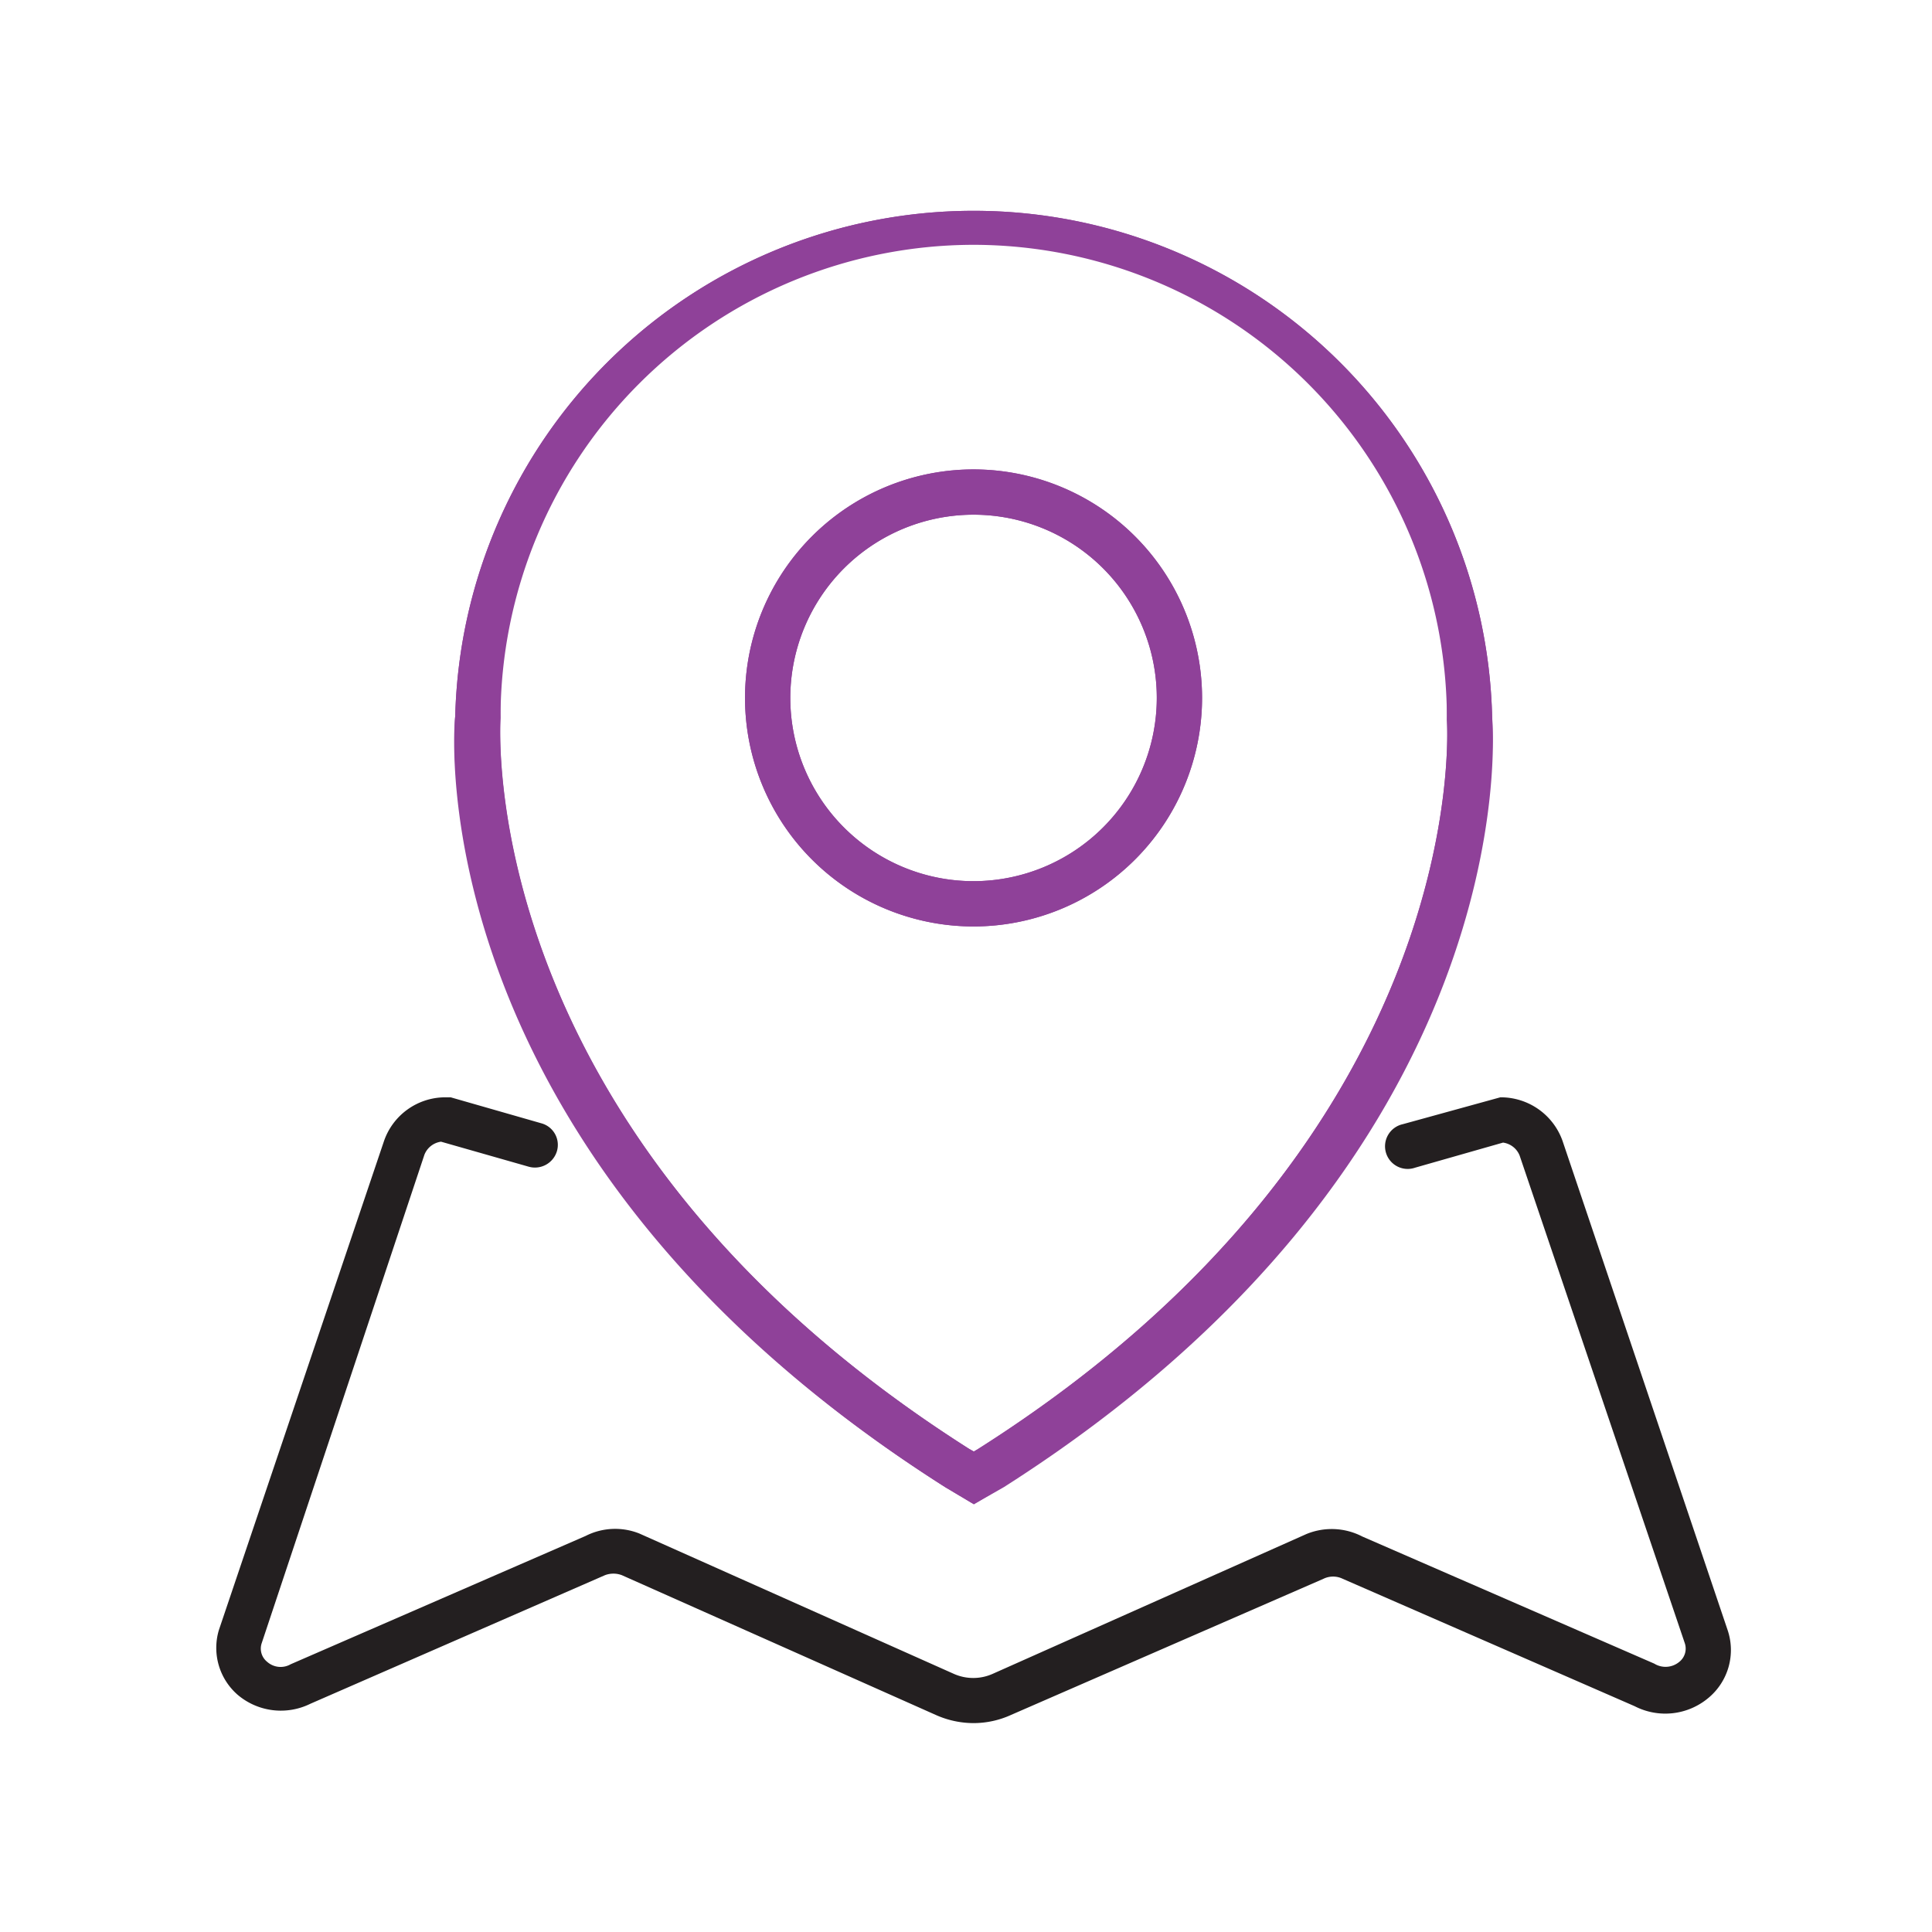
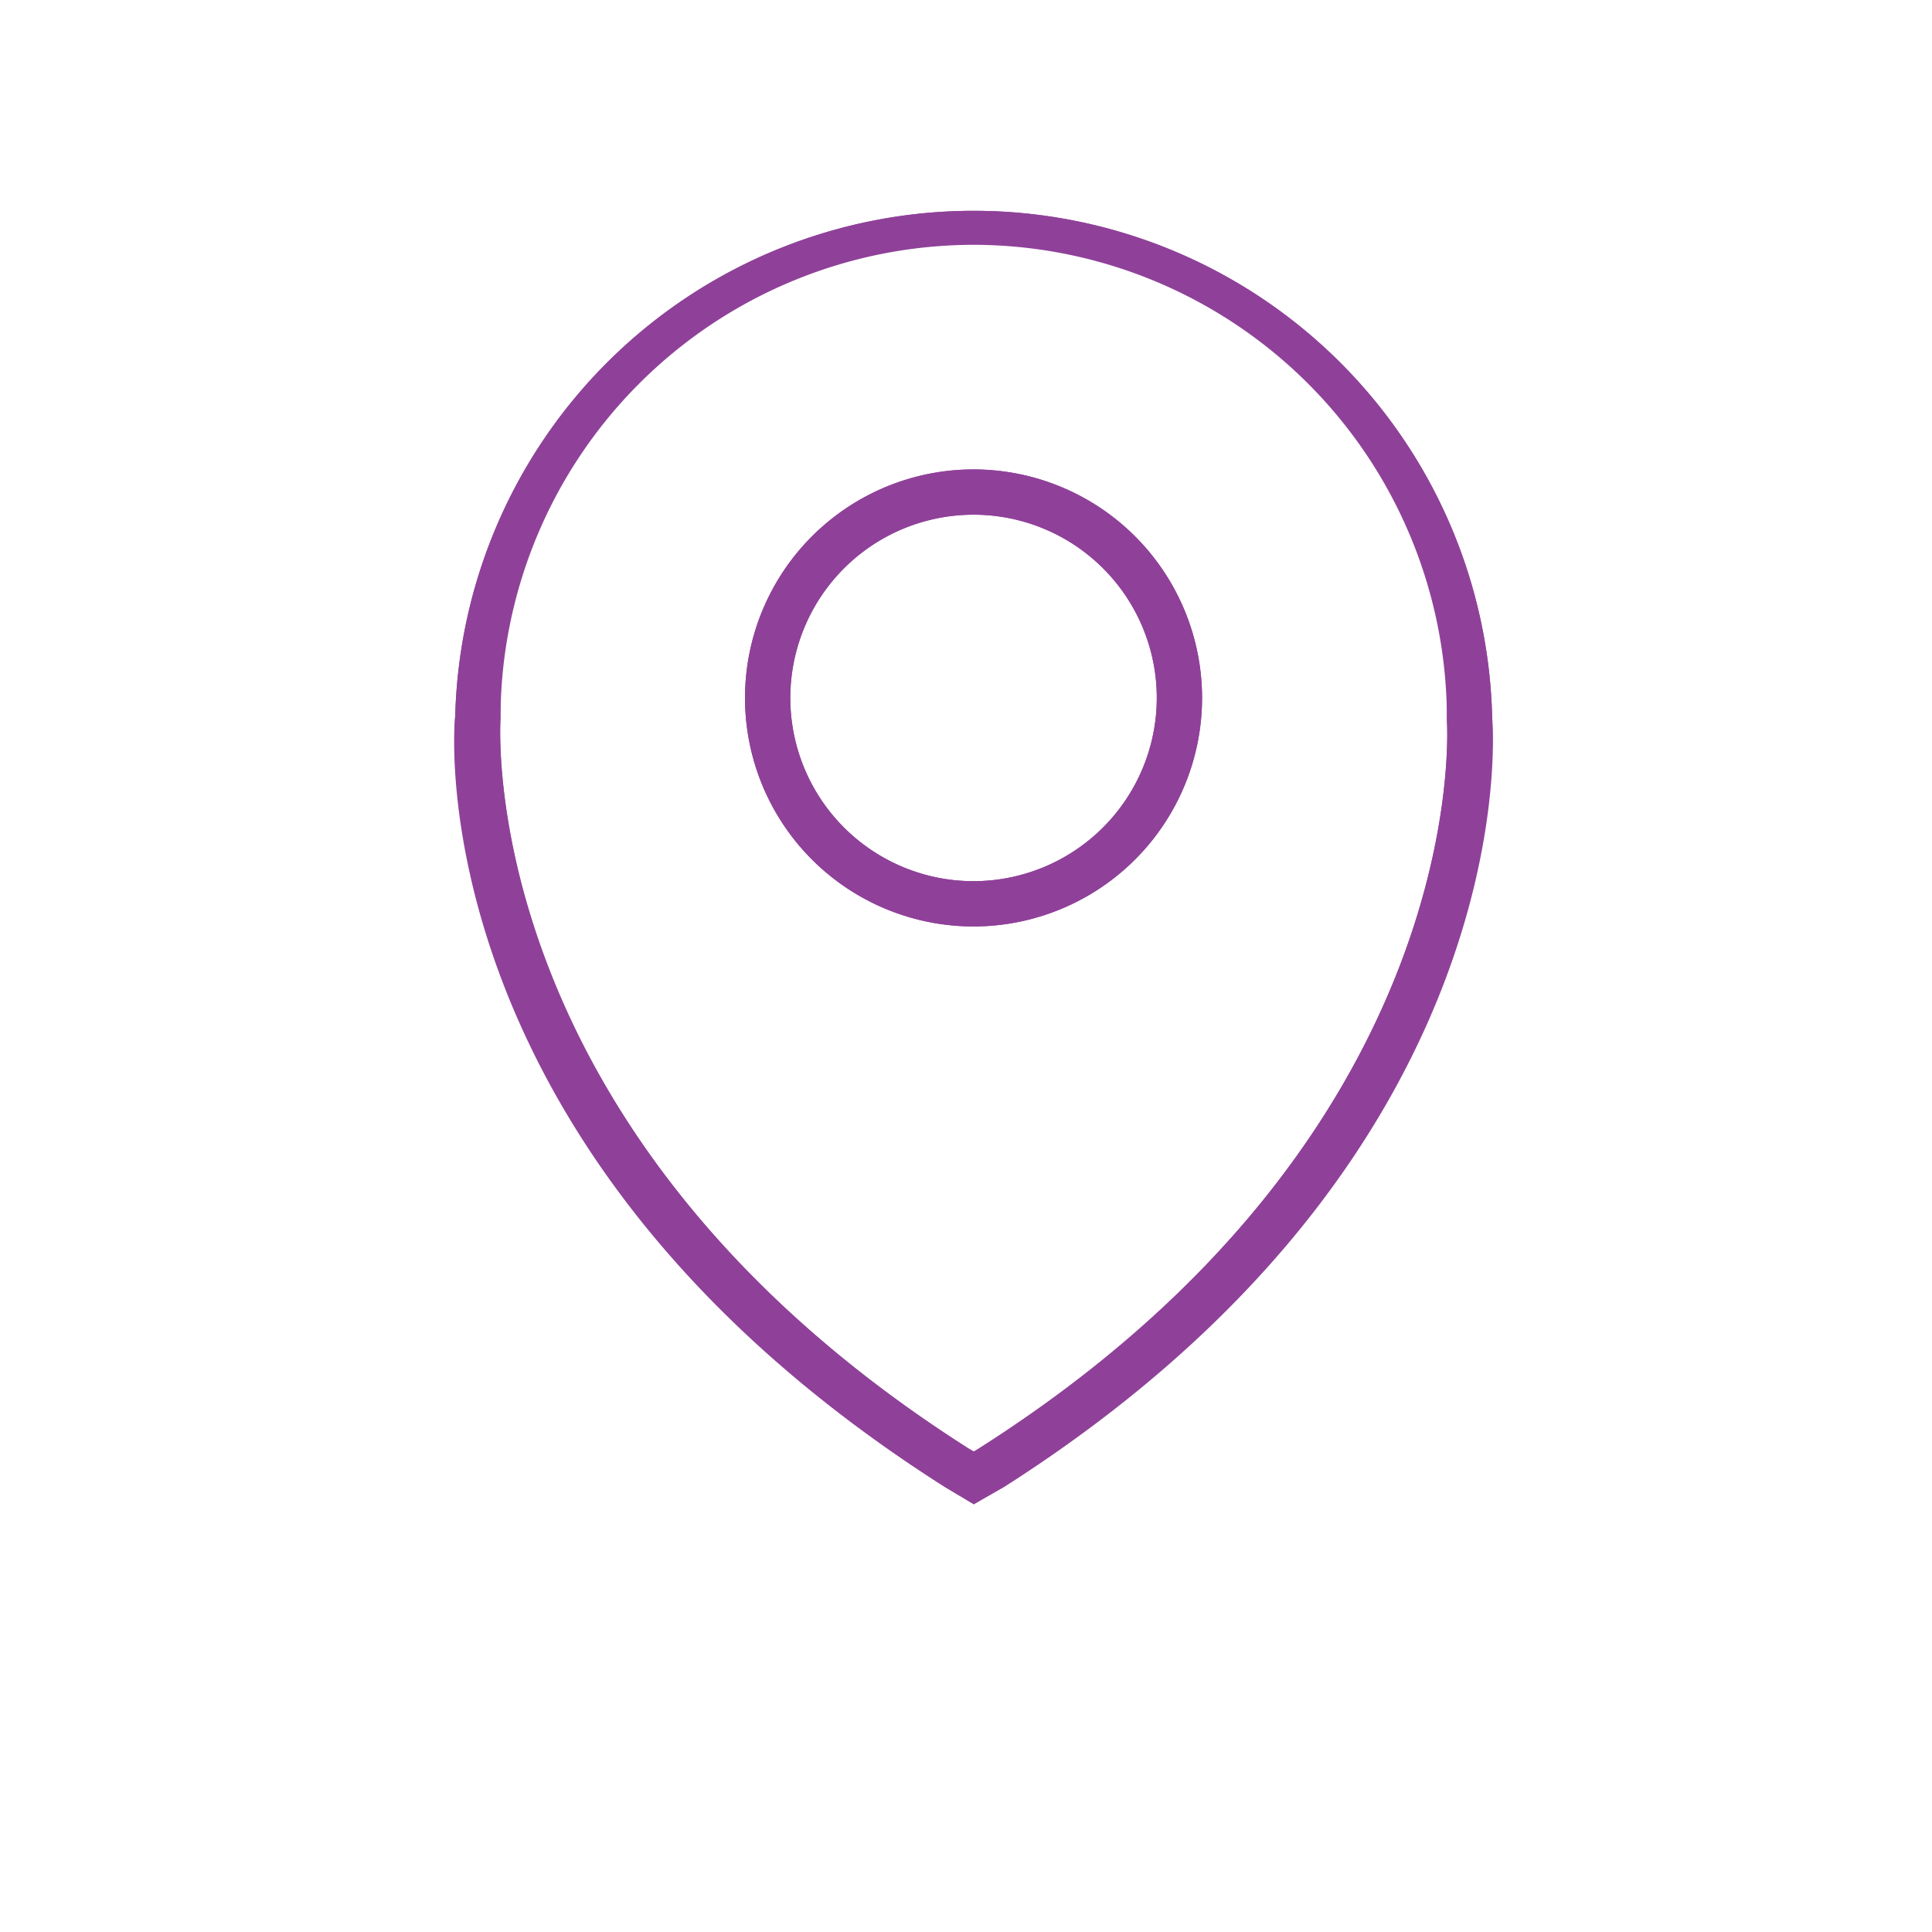
<svg xmlns="http://www.w3.org/2000/svg" viewBox="0 0 64 64">
  <title>ic_tracking</title>
-   <path d="M32.24,57.08A3.07,3.07,0,0,1,31,56.81L20.6,52.18a.79.79,0,0,0-.56,0l-9.76,4.26a2.21,2.21,0,0,1-2.41-.3A2.06,2.06,0,0,1,7.25,54L12.72,37.8a2.15,2.15,0,0,1,2-1.45l.21,0,3,.86a.74.74,0,0,1,.52.92.76.76,0,0,1-.93.52l-2.91-.83a.69.69,0,0,0-.55.43L8.67,54.43a.56.56,0,0,0,.18.62.67.67,0,0,0,.78.08l9.77-4.25a2.16,2.16,0,0,1,1.78-.08L31.6,55.45a1.58,1.58,0,0,0,1.28,0l10.39-4.63a2.2,2.2,0,0,1,1.86.08l9.67,4.21a.71.71,0,0,0,.83-.06.56.56,0,0,0,.18-.62L50.34,38.28a.69.69,0,0,0-.55-.43l-2.91.83a.75.75,0,1,1-.41-1.44l3.23-.89a2.17,2.17,0,0,1,2.06,1.44L57.23,54a2.06,2.06,0,0,1-.63,2.24,2.22,2.22,0,0,1-2.45.28l-9.67-4.22a.73.73,0,0,0-.64,0L33.49,56.81A3,3,0,0,1,32.24,57.08Z" fill="#231f20" />
  <path d="M32.26,49.83l-.94-.56C14,38.3,15,24.31,15.08,23.72a17.18,17.18,0,0,1,34.35.06c0,.53,1,14.52-16.22,25.48Zm.54-1.2h0ZM32.26,8.11A15.69,15.69,0,0,0,16.58,23.78c0,.2-.93,13.77,15.53,24.22l.15.08.15-.09C48.86,37.55,47.94,24,47.93,23.85A15.7,15.7,0,0,0,32.26,8.11Z" fill="#8f4199" />
  <path d="M32.26,30.69a7.57,7.57,0,1,1,7.56-7.57A7.58,7.58,0,0,1,32.26,30.69Zm0-13.64a6.07,6.07,0,1,0,6.06,6.07A6.07,6.07,0,0,0,32.26,17.05Z" fill="#8f4199" />
  <path d="M49.43,23.78a17.18,17.18,0,0,0-34.35-.06c-.05.59-1,14.58,16.24,25.55l.94.56,1-.57C50.47,38.3,49.48,24.31,49.43,23.78ZM32.41,48l-.15.09L32.11,48C15.65,37.55,16.57,24,16.58,23.78a15.68,15.68,0,1,1,31.35.07C47.94,24,48.86,37.55,32.41,48Z" fill="#8f4199" />
  <path d="M32.26,15.55a7.57,7.57,0,1,0,7.56,7.57A7.58,7.58,0,0,0,32.26,15.55Zm0,13.64a6.07,6.07,0,1,1,6.06-6.07A6.08,6.08,0,0,1,32.26,29.19Z" fill="#8f4199" />
</svg>